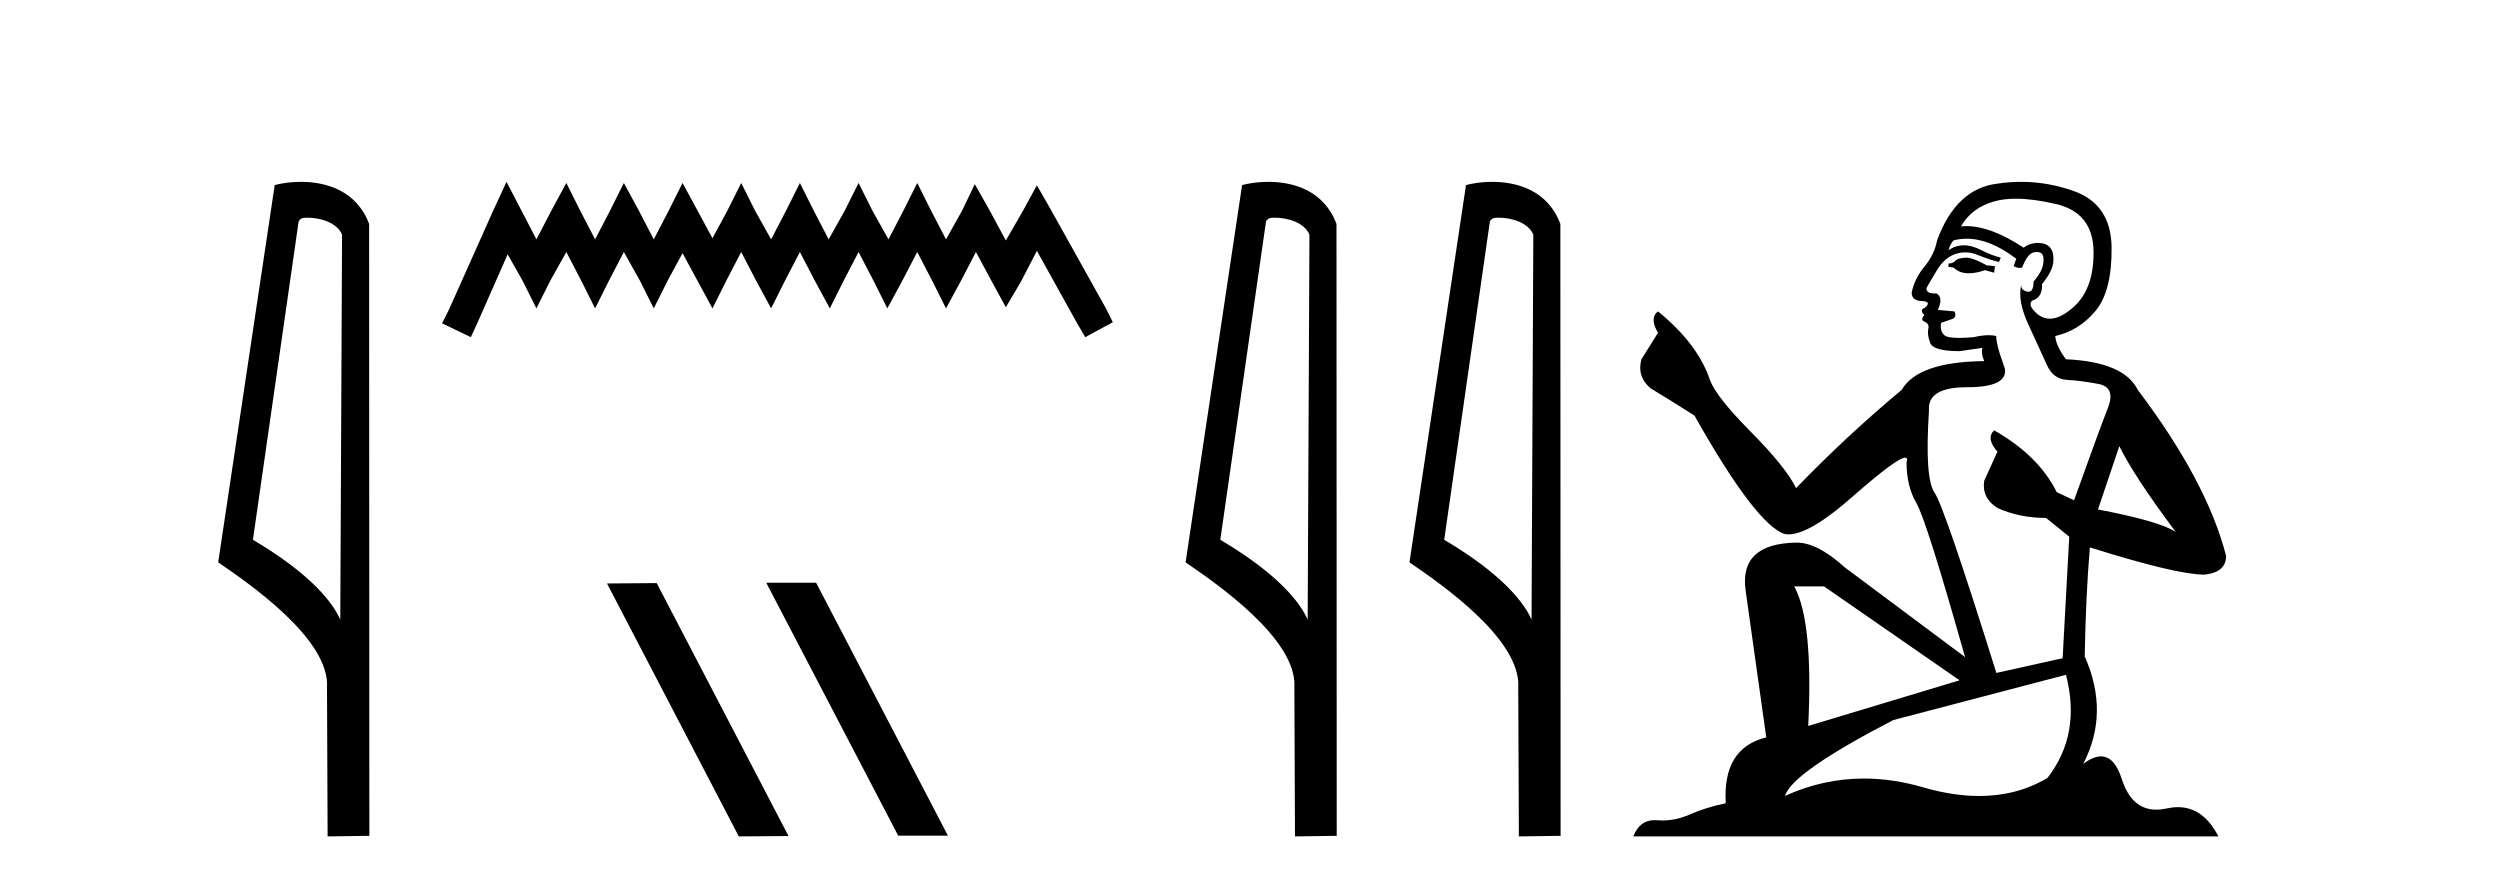
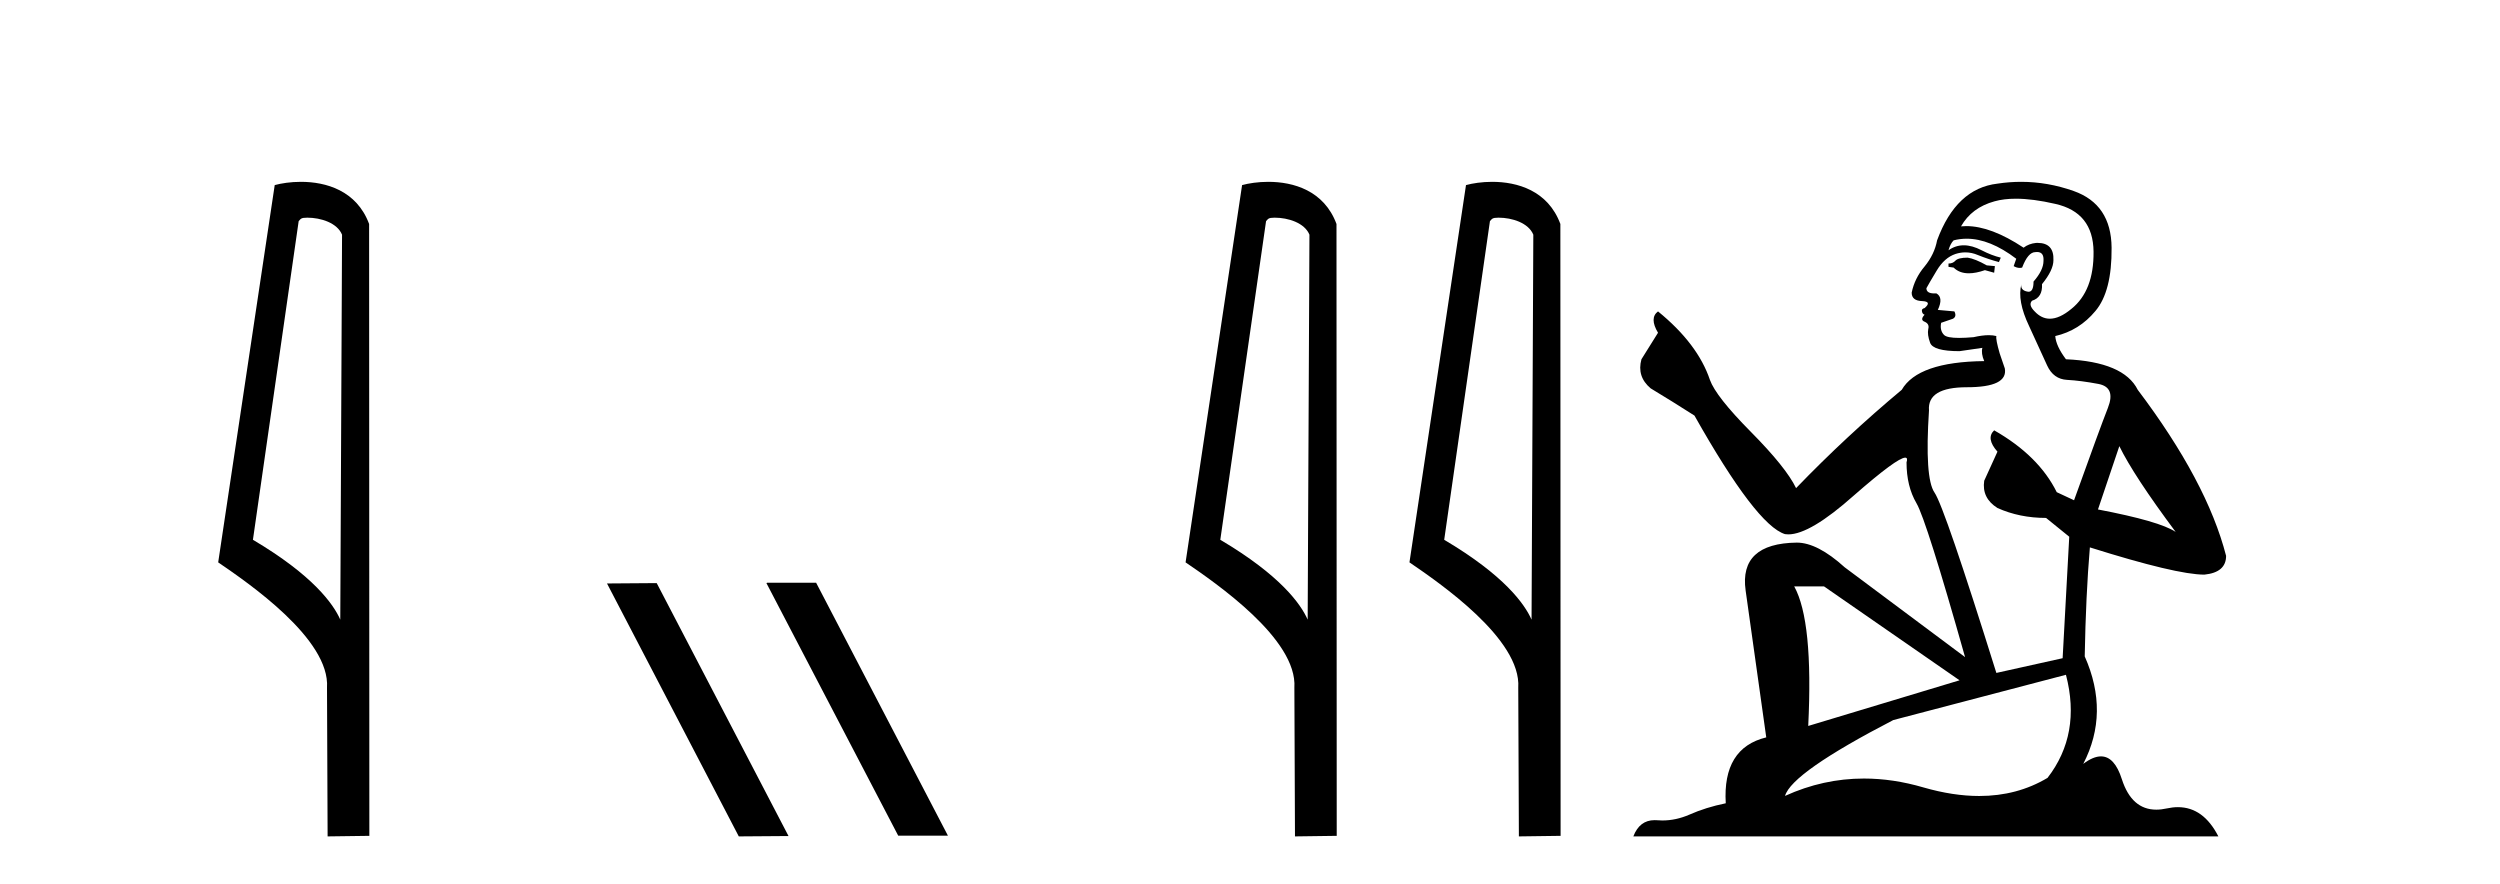
<svg xmlns="http://www.w3.org/2000/svg" width="116.0" height="41.0">
  <path d="M 14.259 10.1 C 14.884 10.1 15.648 10.34 15.871 10.89 L 15.789 28.751 L 15.789 28.751 C 15.473 28.034 14.531 26.699 11.736 25.046 L 13.858 10.263 C 13.958 10.157 13.955 10.1 14.259 10.1 ZM 15.789 28.751 L 15.789 28.751 C 15.789 28.751 15.789 28.751 15.789 28.751 L 15.789 28.751 L 15.789 28.751 ZM 13.962 8.437 C 13.484 8.437 13.053 8.505 12.747 8.588 L 10.124 26.094 C 11.512 27.044 15.325 29.648 15.173 31.91 L 15.201 38.809 L 17.138 38.783 L 17.127 10.393 C 16.551 8.837 15.12 8.437 13.962 8.437 Z" style="fill:#000000;stroke:none" />
-   <path d="M 23.502 8.437 L 22.861 9.825 L 20.833 14.363 L 20.512 15.003 L 21.847 15.644 L 22.167 14.95 L 23.555 11.8 L 24.249 13.028 L 24.89 14.309 L 25.531 13.028 L 26.278 11.693 L 26.972 13.028 L 27.613 14.309 L 28.253 13.028 L 28.947 11.693 L 29.695 13.028 L 30.335 14.309 L 30.976 13.028 L 31.67 11.747 L 32.364 13.028 L 33.058 14.309 L 33.698 13.028 L 34.392 11.693 L 35.086 13.028 L 35.78 14.309 L 36.421 13.028 L 37.115 11.693 L 37.809 13.028 L 38.503 14.309 L 39.144 13.028 L 39.838 11.693 L 40.532 13.028 L 41.172 14.309 L 41.866 13.028 L 42.56 11.693 L 43.254 13.028 L 43.895 14.309 L 44.589 13.028 L 45.283 11.693 L 46.03 13.081 L 46.671 14.256 L 47.365 13.081 L 48.112 11.64 L 49.981 15.003 L 50.355 15.644 L 51.636 14.95 L 51.315 14.309 L 48.753 9.718 L 48.112 8.597 L 47.472 9.771 L 46.671 11.159 L 45.924 9.771 L 45.23 8.544 L 44.642 9.771 L 43.895 11.106 L 43.201 9.771 L 42.56 8.49 L 41.92 9.771 L 41.226 11.106 L 40.478 9.771 L 39.838 8.49 L 39.197 9.771 L 38.45 11.106 L 37.756 9.771 L 37.115 8.49 L 36.474 9.771 L 35.78 11.106 L 35.033 9.771 L 34.392 8.49 L 33.752 9.771 L 33.058 11.053 L 32.364 9.771 L 31.67 8.49 L 31.029 9.771 L 30.335 11.106 L 29.641 9.771 L 28.947 8.49 L 28.307 9.771 L 27.613 11.106 L 26.919 9.771 L 26.278 8.49 L 25.584 9.771 L 24.89 11.106 L 24.196 9.771 L 23.502 8.437 Z" style="fill:#000000;stroke:none" />
  <path d="M 35.596 27.039 L 35.562 27.056 L 41.677 38.775 L 43.984 38.775 L 37.868 27.039 ZM 30.471 27.056 L 28.165 27.073 L 34.28 38.809 L 36.587 38.792 L 30.471 27.056 Z" style="fill:#000000;stroke:none" />
  <path d="M 59.146 10.1 C 59.77 10.1 60.535 10.34 60.758 10.89 L 60.676 28.751 L 60.676 28.751 C 60.359 28.034 59.418 26.699 56.622 25.046 L 58.745 10.263 C 58.844 10.157 58.842 10.1 59.146 10.1 ZM 60.676 28.751 L 60.676 28.751 C 60.676 28.751 60.676 28.751 60.676 28.751 L 60.676 28.751 L 60.676 28.751 ZM 58.849 8.437 C 58.371 8.437 57.939 8.505 57.633 8.588 L 55.011 26.094 C 56.398 27.044 60.211 29.648 60.059 31.91 L 60.087 38.809 L 62.024 38.783 L 62.013 10.393 C 61.437 8.837 60.006 8.437 58.849 8.437 Z" style="fill:#000000;stroke:none" />
  <path d="M 69.534 10.1 C 70.158 10.1 70.923 10.34 71.146 10.89 L 71.064 28.751 L 71.064 28.751 C 70.747 28.034 69.806 26.699 67.011 25.046 L 69.133 10.263 C 69.232 10.157 69.23 10.1 69.534 10.1 ZM 71.064 28.751 L 71.064 28.751 C 71.064 28.751 71.064 28.751 71.064 28.751 L 71.064 28.751 L 71.064 28.751 ZM 69.237 8.437 C 68.759 8.437 68.327 8.505 68.022 8.588 L 65.399 26.094 C 66.786 27.044 70.599 29.648 70.447 31.91 L 70.476 38.809 L 72.412 38.783 L 72.401 10.393 C 71.826 8.837 70.395 8.437 69.237 8.437 Z" style="fill:#000000;stroke:none" />
  <path d="M 91.299 11.955 Q 90.871 11.955 90.735 12.091 Q 90.615 12.228 90.41 12.228 L 90.41 12.382 L 90.649 12.416 Q 90.914 12.681 91.354 12.681 Q 91.68 12.681 92.101 12.535 L 92.529 12.655 L 92.563 12.348 L 92.187 12.313 Q 91.64 12.006 91.299 11.955 ZM 93.536 9.22 Q 94.324 9.22 95.364 9.46 Q 97.124 9.853 97.141 11.681 Q 97.158 13.492 96.116 14.329 Q 95.565 14.788 95.113 14.788 Q 94.724 14.788 94.408 14.449 Q 94.1 14.141 94.288 13.953 Q 94.783 13.8 94.749 13.185 Q 95.279 12.535 95.279 12.074 Q 95.312 11.27 94.54 11.27 Q 94.509 11.27 94.476 11.271 Q 94.134 11.305 93.895 11.493 Q 92.384 10.491 91.234 10.491 Q 91.111 10.491 90.991 10.503 L 90.991 10.503 Q 91.486 9.631 92.546 9.341 Q 92.978 9.22 93.536 9.22 ZM 98.337 20.701 Q 99.003 22.068 100.951 24.682 Q 100.216 24.186 97.346 23.639 L 98.337 20.701 ZM 91.253 11.076 Q 92.331 11.076 93.554 12.006 L 93.434 12.348 Q 93.577 12.431 93.713 12.431 Q 93.77 12.431 93.827 12.416 Q 94.1 11.698 94.442 11.698 Q 94.483 11.693 94.519 11.693 Q 94.848 11.693 94.818 12.108 Q 94.818 12.535 94.356 13.065 Q 94.356 13.538 94.126 13.538 Q 94.09 13.538 94.049 13.526 Q 93.741 13.458 93.793 13.185 L 93.793 13.185 Q 93.588 13.953 94.151 15.132 Q 94.698 16.328 94.988 16.96 Q 95.279 17.592 95.911 17.626 Q 96.543 17.66 97.363 17.814 Q 98.183 17.968 97.807 18.925 Q 97.431 19.881 96.236 23.212 L 95.433 22.837 Q 94.596 21.145 92.529 19.967 L 92.529 19.967 Q 92.136 20.342 92.682 20.957 L 92.067 22.307 Q 91.948 23.11 92.682 23.571 Q 93.707 24.032 94.937 24.032 L 96.013 24.904 L 95.706 30.541 L 92.631 31.224 Q 90.222 23.52 89.761 22.854 Q 89.3 22.187 89.505 19.044 Q 89.419 17.968 91.264 17.968 Q 93.178 17.968 93.024 17.097 L 92.785 16.396 Q 92.597 15.747 92.631 15.593 Q 92.481 15.552 92.281 15.552 Q 91.982 15.552 91.572 15.645 Q 91.185 15.679 90.904 15.679 Q 90.342 15.679 90.205 15.542 Q 90 15.337 90.069 14.978 L 90.615 14.79 Q 90.803 14.688 90.684 14.449 L 89.915 14.38 Q 90.188 13.8 89.846 13.612 Q 89.795 13.615 89.75 13.615 Q 89.385 13.615 89.385 13.373 Q 89.505 13.15 89.864 12.553 Q 90.222 11.955 90.735 11.784 Q 90.965 11.71 91.192 11.71 Q 91.487 11.71 91.777 11.835 Q 92.289 12.04 92.751 12.16 L 92.836 11.955 Q 92.409 11.852 91.948 11.613 Q 91.504 11.382 91.119 11.382 Q 90.735 11.382 90.41 11.613 Q 90.496 11.305 90.649 11.152 Q 90.945 11.076 91.253 11.076 ZM 84.636 27.21 L 90.923 31.566 L 83.902 33.684 Q 84.141 28.816 83.252 27.21 ZM 95.86 31.31 Q 96.577 34.06 95.006 36.093 Q 93.598 36.934 91.836 36.934 Q 90.626 36.934 89.249 36.537 Q 87.837 36.124 86.485 36.124 Q 84.597 36.124 82.825 36.93 Q 83.133 35.854 87.848 33.411 L 95.86 31.31 ZM 93.781 8.437 Q 93.234 8.437 92.682 8.521 Q 90.769 8.743 89.881 11.152 Q 89.761 11.801 89.3 12.365 Q 88.839 12.911 88.702 13.578 Q 88.702 13.953 89.18 13.97 Q 89.659 13.988 89.3 14.295 Q 89.146 14.329 89.18 14.449 Q 89.197 14.568 89.3 14.603 Q 89.078 14.842 89.3 14.927 Q 89.539 15.03 89.471 15.269 Q 89.419 15.525 89.556 15.901 Q 89.693 16.294 90.923 16.294 L 91.982 16.14 L 91.982 16.14 Q 91.914 16.396 92.067 16.755 Q 88.992 16.789 88.241 18.087 Q 85.661 20.24 83.338 22.649 Q 82.877 21.692 81.237 20.035 Q 79.614 18.395 79.34 17.626 Q 78.777 15.952 76.932 14.449 Q 76.522 14.756 76.932 15.44 L 76.163 16.67 Q 75.941 17.472 76.59 18.019 Q 77.581 18.617 78.623 19.283 Q 81.493 24.374 82.825 24.784 Q 82.899 24.795 82.979 24.795 Q 83.993 24.795 86.02 22.99 Q 88.028 21.235 88.402 21.235 Q 88.534 21.235 88.463 21.453 Q 88.463 22.563 88.924 23.349 Q 89.385 24.135 91.179 30.49 L 85.593 26.322 Q 84.329 25.177 83.372 25.177 Q 80.69 25.211 80.997 27.398 L 81.954 34.214 Q 79.921 34.709 80.075 37.272 Q 79.152 37.46 78.384 37.801 Q 77.763 38.07 77.13 38.07 Q 76.997 38.07 76.863 38.058 Q 76.817 38.055 76.773 38.055 Q 76.076 38.055 75.787 38.809 L 102.932 38.809 Q 102.239 37.452 101.055 37.452 Q 100.809 37.452 100.541 37.511 Q 100.282 37.568 100.052 37.568 Q 98.911 37.568 98.456 36.161 Q 98.119 35.096 97.485 35.096 Q 97.122 35.096 96.663 35.444 Q 97.893 33.069 96.731 30.456 Q 96.782 27.62 96.97 25.399 Q 100.985 26.663 102.283 26.663 Q 103.291 26.561 103.291 25.792 Q 102.403 22.341 99.191 18.087 Q 98.542 16.789 95.86 16.67 Q 95.398 16.055 95.364 15.593 Q 96.475 15.337 97.226 14.432 Q 97.995 13.526 97.978 11.493 Q 97.961 9.478 96.218 8.863 Q 95.012 8.437 93.781 8.437 Z" style="fill:#000000;stroke:none" />
</svg>